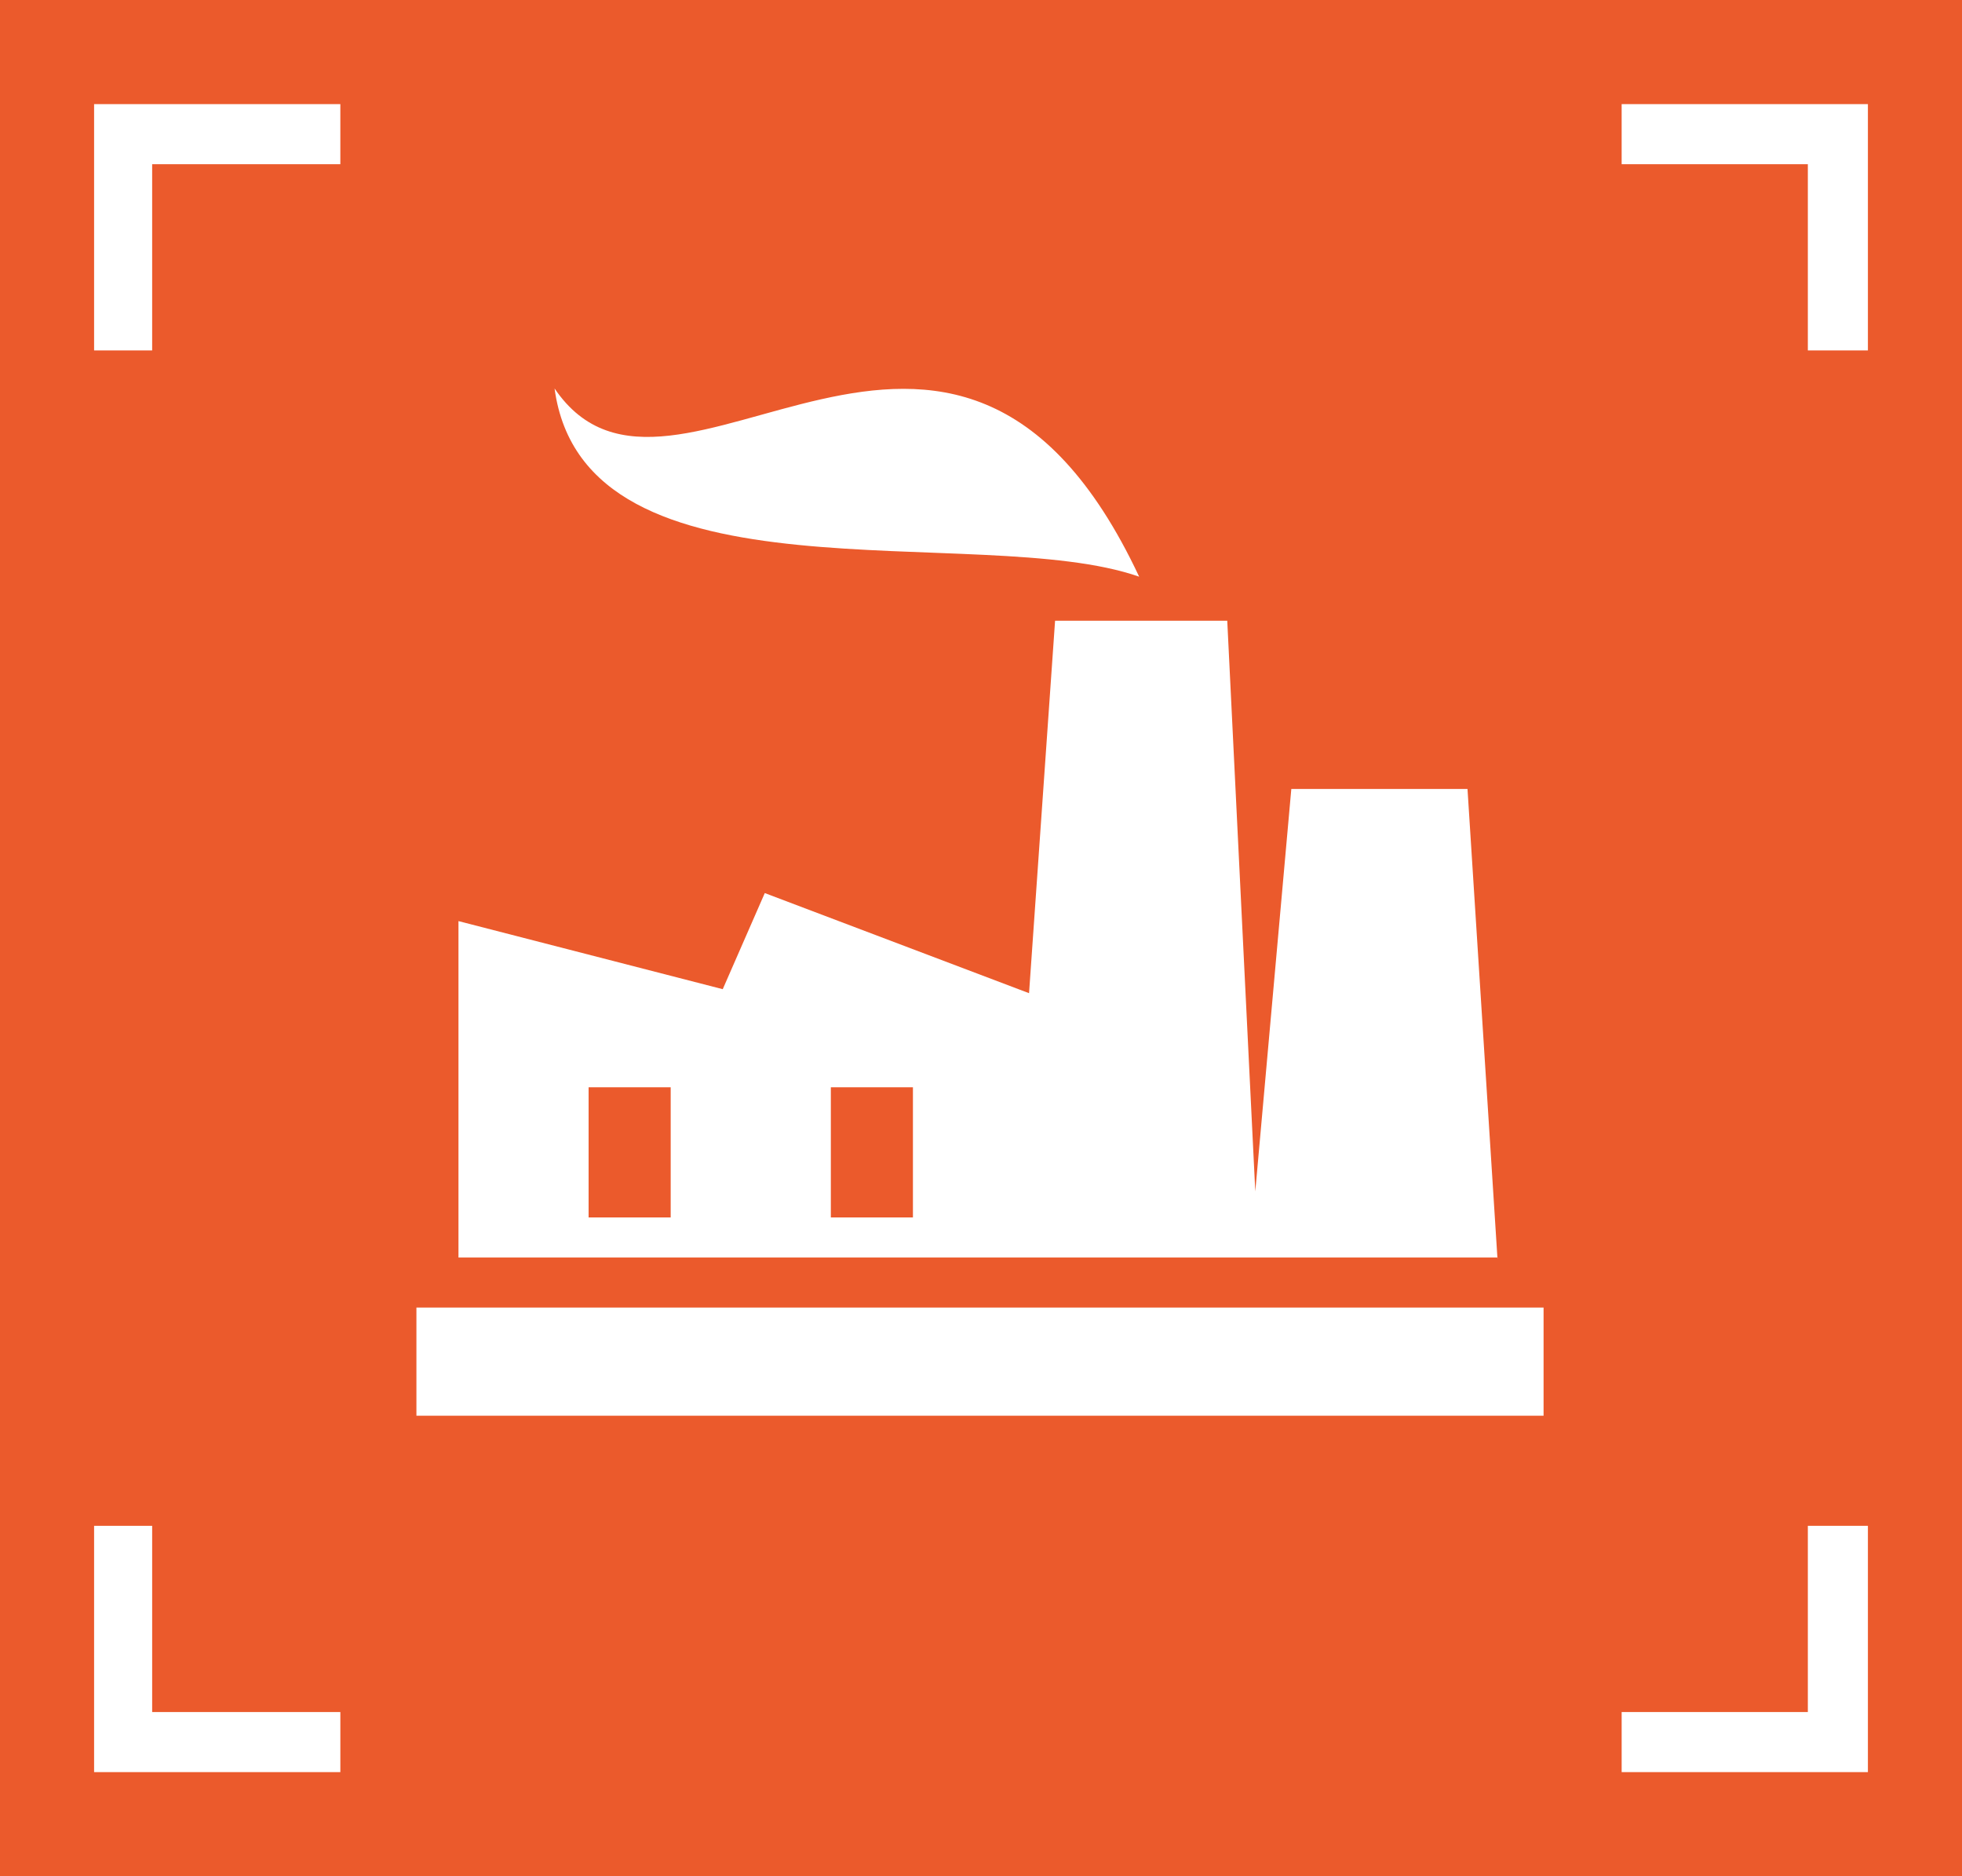
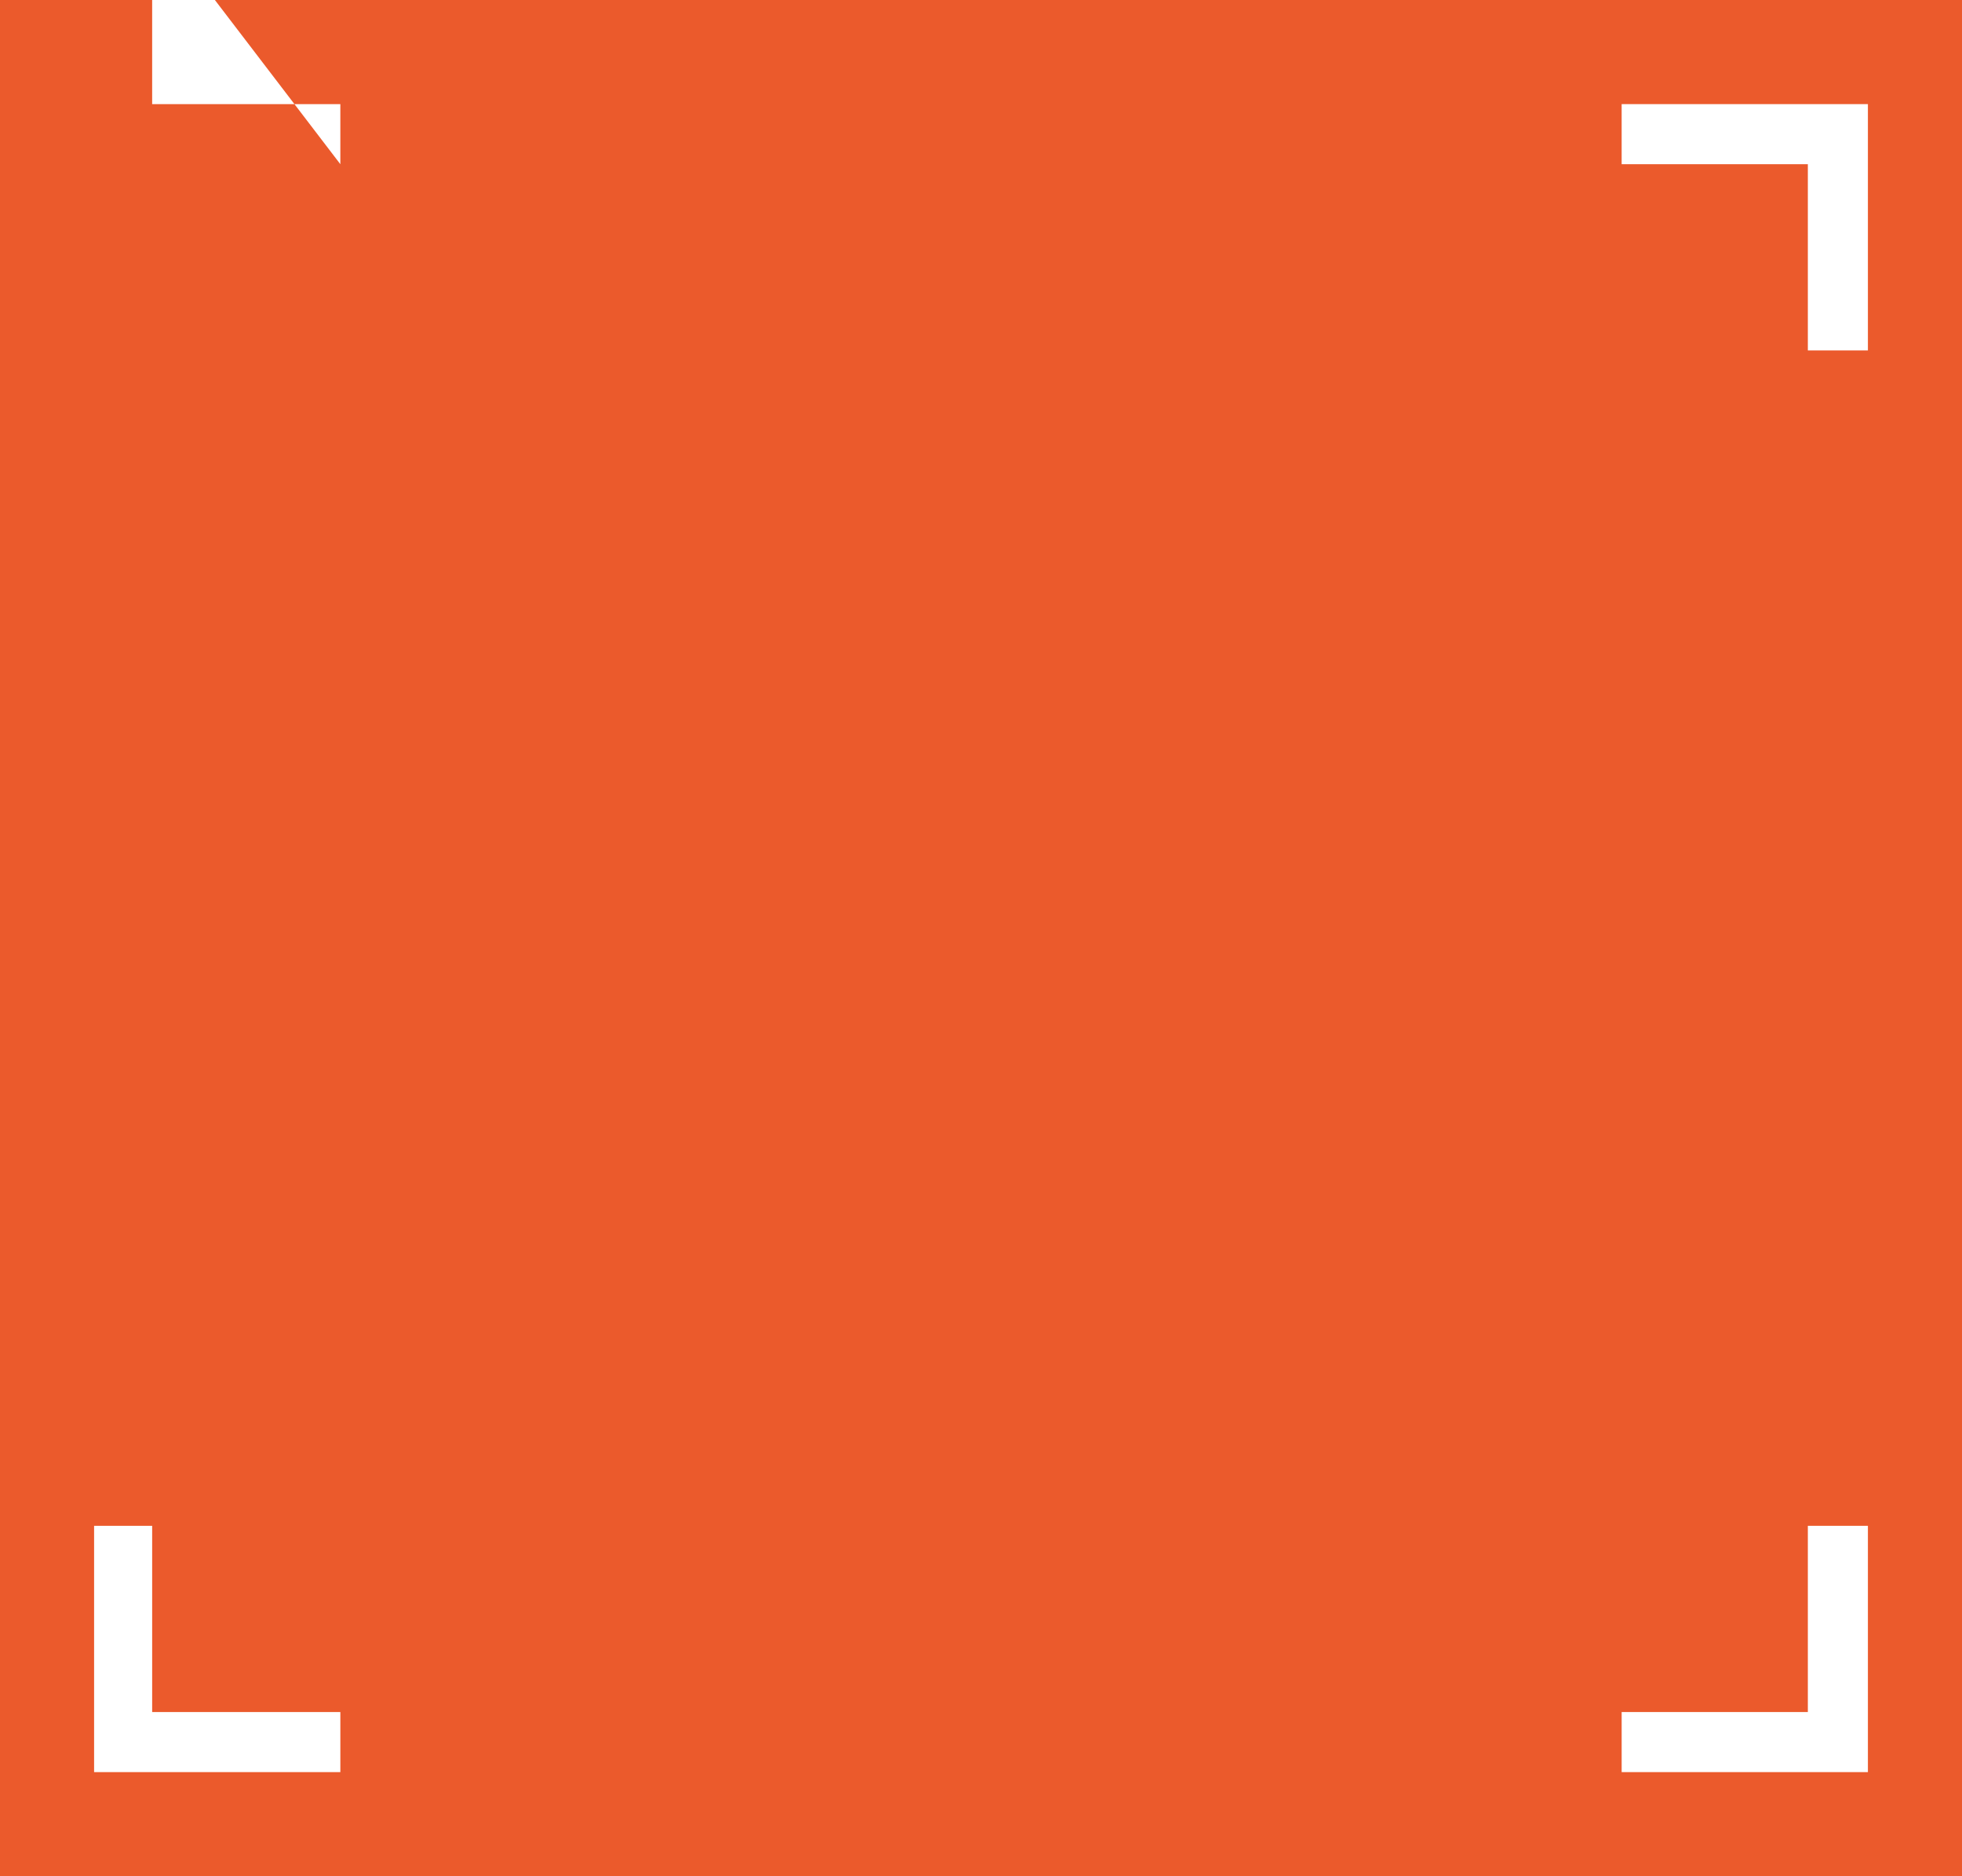
<svg xmlns="http://www.w3.org/2000/svg" enable-background="new 0 0 98 93.7" viewBox="0 0 98 93.7">
  <clipPath id="a">
-     <path d="m0 0h98v93.7h-98z" />
-   </clipPath>
+     </clipPath>
  <path d="m0 0h98v93.7h-98z" fill="#eb5a2c" />
  <g fill="#fff">
-     <path d="m17 8.2v-3h-9.4-2.9v3 9.3h2.9v-9.3z" />
+     <path d="m17 8.2v-3h-9.4-2.9h2.9v-9.3z" />
    <path d="m81 85.5v3h9.3 3v-3-9.3h-3v9.3z" />
    <path d="m7.6 76.2h-2.9v9.3 3h2.9 9.4v-3h-9.4z" />
    <path d="m90.3 17.5h3v-9.3-3h-3-9.3v3h9.3z" />
    <path clip-path="url(#a)" d="m56.9 28.8c-9.3-19.8-23.3-.7-29.2-9.4 1.5 11.1 21.2 6.6 29.2 9.4m-11.3 32h-4.1v-6.5h4.1zm-12.1 0h-4.1v-6.5h4.1zm41.3 2.1-1.5-23.5h-8.8l-1.8 20.1-1.4-28.5h-8.6l-1.3 18.6-13.2-5-2.1 4.8-13.2-3.4v16.8h51.9zm2.3 2.4h-56.3v5.4h56.3z" />
  </g>
</svg>